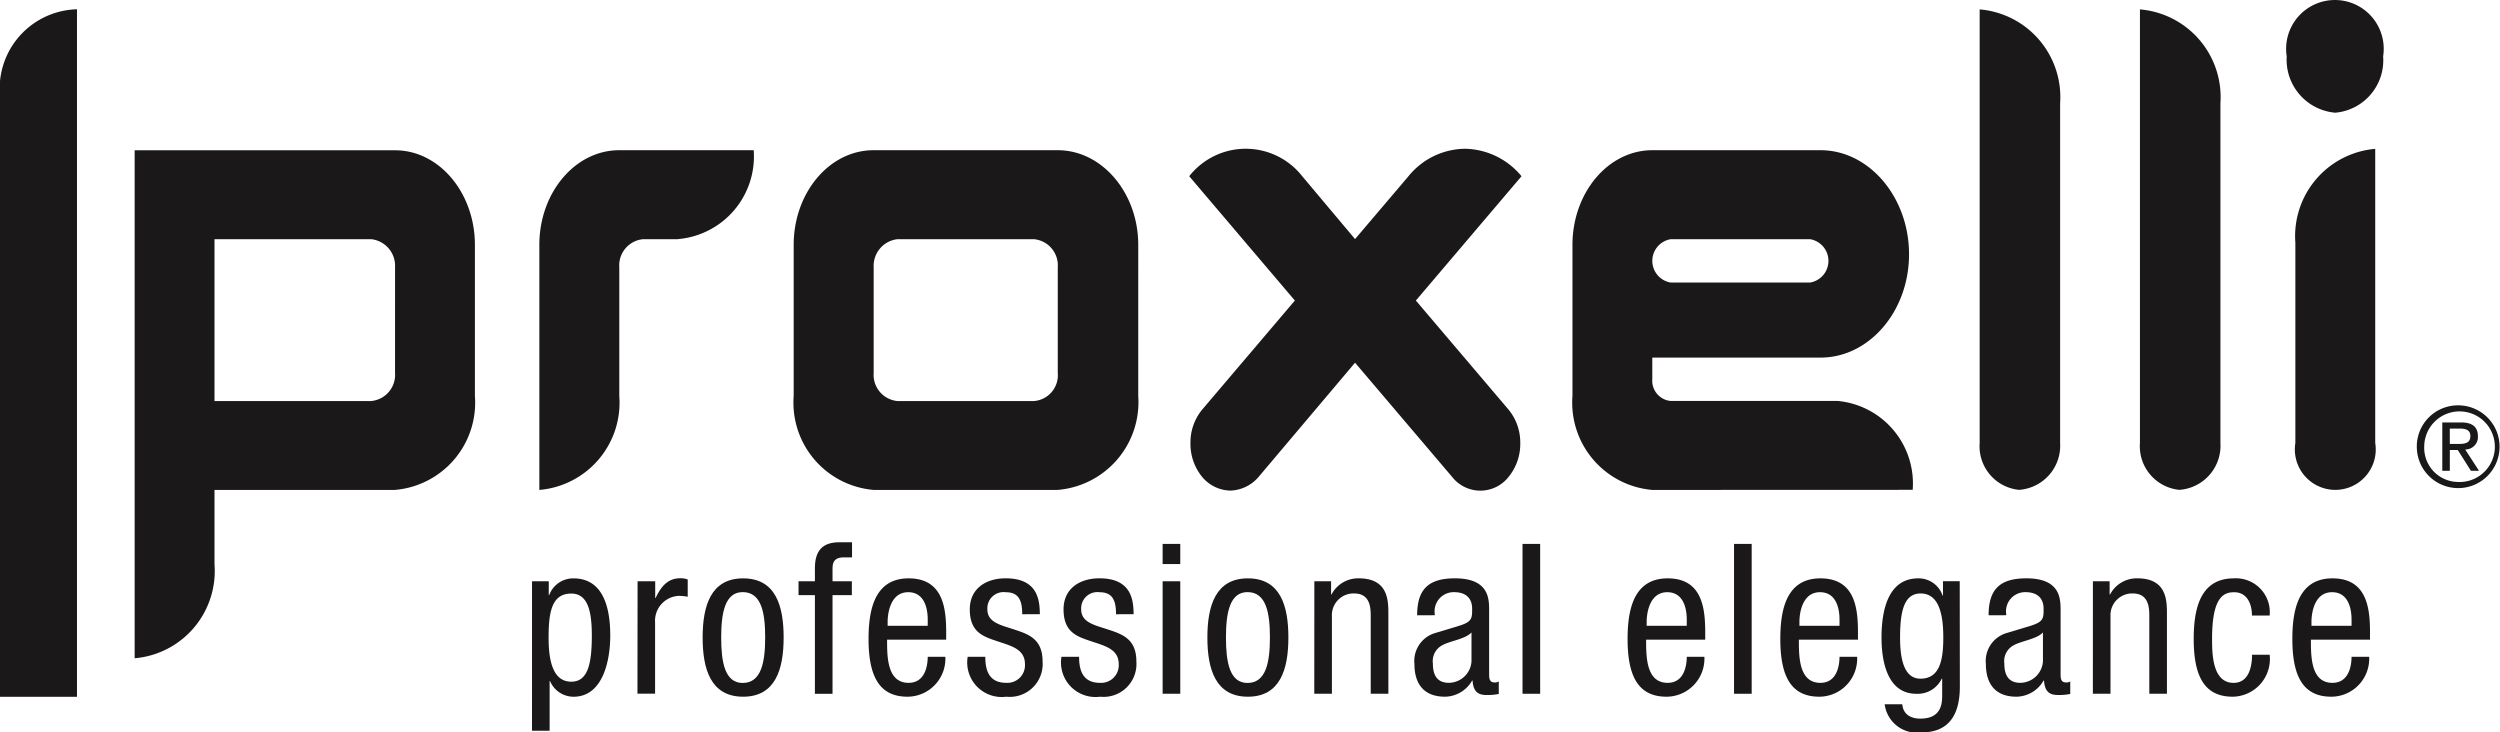
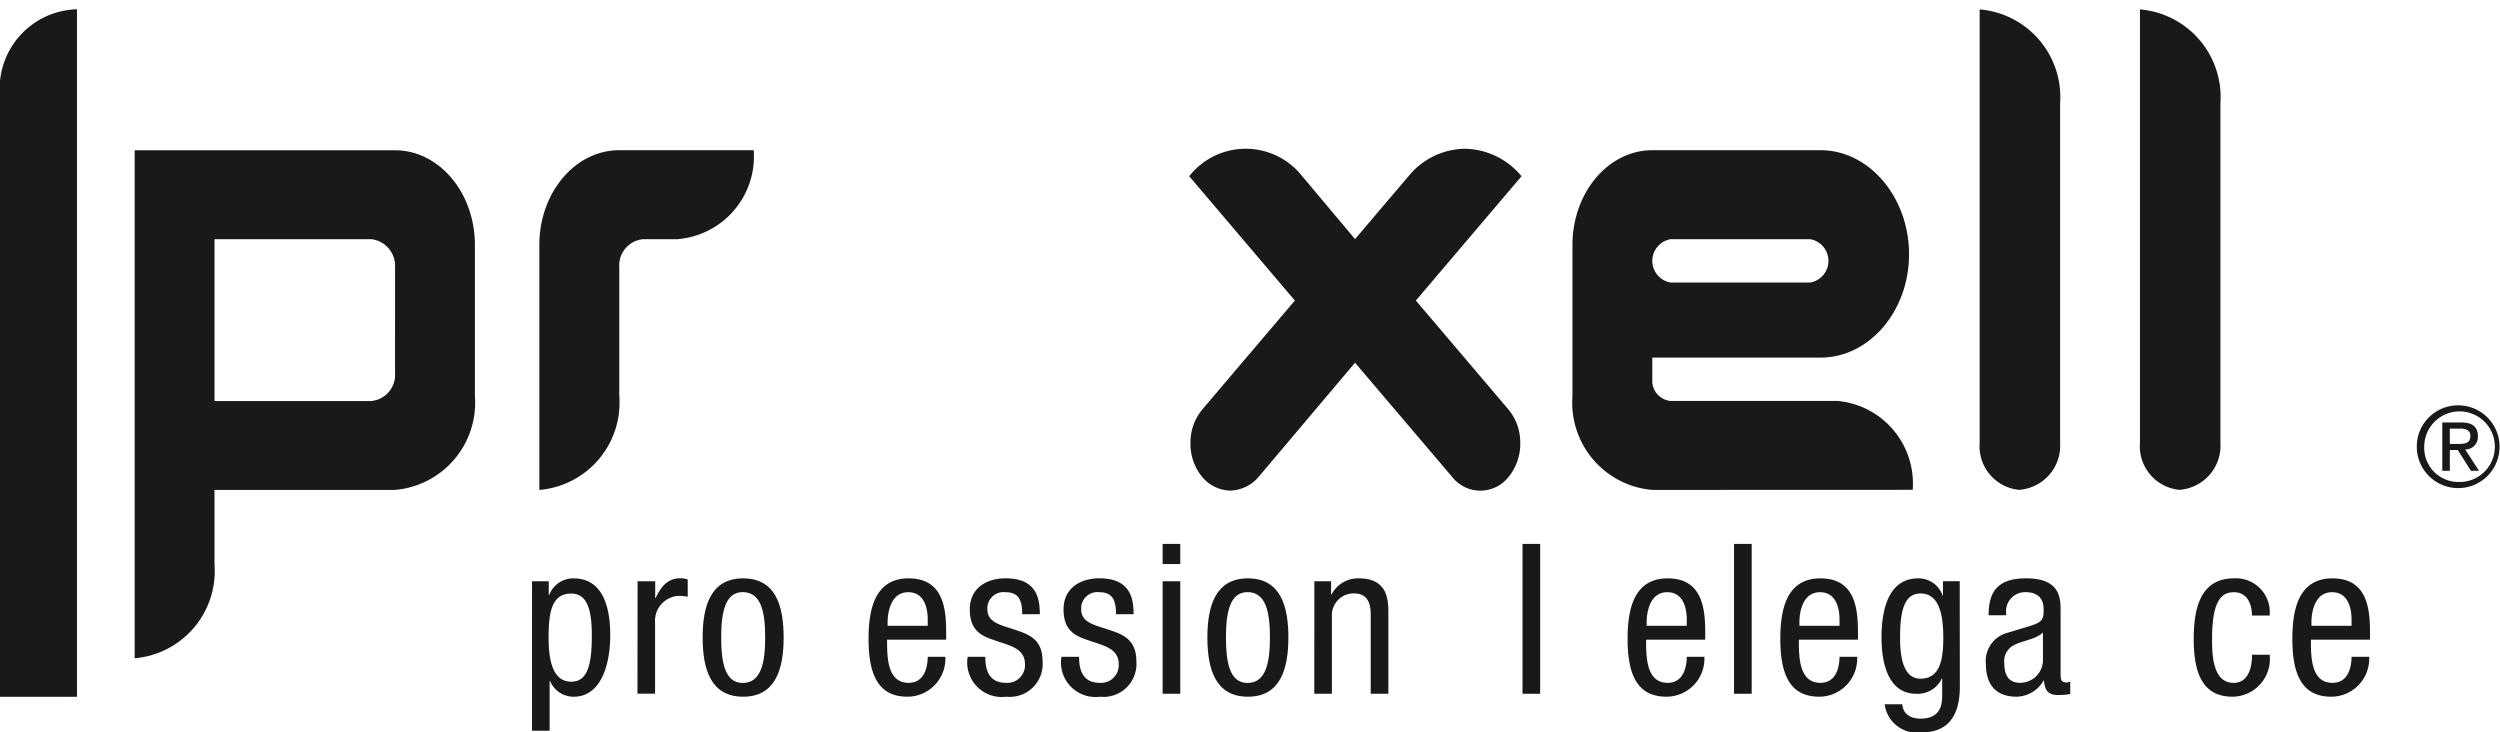
<svg xmlns="http://www.w3.org/2000/svg" id="logo-proxelli" width="104.567" height="30.633" viewBox="0 0 104.567 30.633">
  <defs>
    <clipPath id="clip-path">
      <rect id="Rectangle_1428" data-name="Rectangle 1428" width="104.567" height="30.633" transform="translate(0 0)" fill="none" />
    </clipPath>
  </defs>
  <g id="Group_2089" data-name="Group 2089" transform="translate(0 0)" clip-path="url(#clip-path)">
    <path id="Path_331" data-name="Path 331" d="M69.538,75.716h.7v.579h.018a1.067,1.067,0,0,1,1.018-.7c1.115,0,1.536.992,1.536,2.387,0,1.071-.316,2.563-1.536,2.563a1.068,1.068,0,0,1-.983-.658h-.017v2.081h-.737Zm1.641,4.2c.685,0,.86-.72.86-1.931,0-1.035-.175-1.755-.86-1.755-.816,0-.948.773-.948,1.843,0,.913.158,1.843.948,1.843" transform="translate(-47.285 -51.403)" fill="#1a1818" />
    <path id="Path_332" data-name="Path 332" d="M83.335,75.716h.737v.7h.017c.211-.448.492-.825,1.018-.825a.757.757,0,0,1,.325.052v.72a1.965,1.965,0,0,0-.4-.036,1.045,1.045,0,0,0-.965,1.115v2.976h-.737Z" transform="translate(-56.667 -51.403)" fill="#1a1818" />
    <path id="Path_333" data-name="Path 333" d="M93.532,75.594c1.361,0,1.694,1.149,1.694,2.475s-.342,2.475-1.694,2.475-1.694-1.149-1.694-2.475.342-2.475,1.694-2.475m.922,2.475c0-1.018-.149-1.9-.94-1.9-.746,0-.9.877-.9,1.9s.149,1.9.9,1.9c.781,0,.94-.877.94-1.9" transform="translate(-62.449 -51.403)" fill="#1a1818" />
-     <path id="Path_334" data-name="Path 334" d="M105.057,73.087h-.685v-.58h.685v-.552c0-.711.307-1.08,1.018-1.08h.535v.632h-.342c-.316,0-.474.123-.474.448v.552h.808v.58h-.808v4.126h-.737Z" transform="translate(-70.972 -48.194)" fill="#1a1818" />
    <path id="Path_335" data-name="Path 335" d="M114.306,78.157c0,.719,0,1.807.9,1.807.7,0,.8-.737.8-1.088h.737a1.591,1.591,0,0,1-1.58,1.668c-1.149,0-1.632-.8-1.632-2.413,0-1.176.228-2.537,1.676-2.537s1.571,1.255,1.571,2.264v.3Zm1.7-.58v-.255c0-.526-.167-1.149-.817-1.149-.772,0-.86.948-.86,1.229v.176Z" transform="translate(-77.202 -51.403)" fill="#1a1818" />
    <path id="Path_336" data-name="Path 336" d="M128.761,77.095c0-.6-.158-.921-.693-.921a.678.678,0,0,0-.764.72c0,.553.58.658,1.159.851s1.15.395,1.15,1.325a1.376,1.376,0,0,1-1.518,1.474,1.444,1.444,0,0,1-1.615-1.668h.737c0,.571.158,1.088.878,1.088a.738.738,0,0,0,.781-.781c0-.632-.579-.764-1.149-.957s-1.159-.36-1.159-1.334c0-.878.684-1.3,1.5-1.3,1.369,0,1.422.947,1.431,1.5Z" transform="translate(-86.005 -51.403)" fill="#1a1818" />
    <path id="Path_337" data-name="Path 337" d="M141.022,77.095c0-.6-.158-.921-.693-.921a.678.678,0,0,0-.764.72c0,.553.579.658,1.158.851s1.15.395,1.15,1.325a1.377,1.377,0,0,1-1.519,1.474,1.444,1.444,0,0,1-1.615-1.668h.738c0,.571.158,1.088.877,1.088a.738.738,0,0,0,.781-.781c0-.632-.58-.764-1.15-.957s-1.158-.36-1.158-1.334c0-.878.685-1.3,1.5-1.3,1.369,0,1.422.947,1.431,1.5Z" transform="translate(-94.342 -51.403)" fill="#1a1818" />
    <path id="Path_338" data-name="Path 338" d="M151.961,71.936h.738v-.843h-.738Zm0,5.424h.738V72.656h-.738Z" transform="translate(-103.332 -48.343)" fill="#1a1818" />
    <path id="Path_339" data-name="Path 339" d="M159.5,75.594c1.36,0,1.694,1.149,1.694,2.475s-.342,2.475-1.694,2.475-1.694-1.149-1.694-2.475.342-2.475,1.694-2.475m.922,2.475c0-1.018-.149-1.9-.939-1.9-.746,0-.9.877-.9,1.9s.149,1.9.9,1.9c.781,0,.939-.877.939-1.9" transform="translate(-107.305 -51.403)" fill="#1a1818" />
    <path id="Path_340" data-name="Path 340" d="M171.793,75.716h.7v.553h.017a1.258,1.258,0,0,1,1.141-.676c1.238,0,1.238.94,1.238,1.492v3.336h-.738V77.173c0-.36-.026-.948-.693-.948a.907.907,0,0,0-.931.948v3.247h-.737Z" transform="translate(-116.818 -51.403)" fill="#1a1818" />
-     <path id="Path_341" data-name="Path 341" d="M184.989,77.138c0-1.071.456-1.545,1.58-1.545,1.431,0,1.431.86,1.431,1.352v2.625c0,.193,0,.377.228.377a.263.263,0,0,0,.175-.044v.527a2.69,2.69,0,0,1-.429.044c-.281,0-.632,0-.667-.606h-.018a1.331,1.331,0,0,1-1.132.676c-.878,0-1.282-.526-1.282-1.369a1.218,1.218,0,0,1,.887-1.3l.992-.3c.535-.167.535-.316.535-.711,0-.439-.263-.693-.755-.693a.8.8,0,0,0-.807.921v.044Zm2.273.719c-.272.289-.922.351-1.255.553a.75.75,0,0,0-.36.746c0,.474.167.807.667.807a.958.958,0,0,0,.948-.9Z" transform="translate(-125.714 -51.403)" fill="#1a1818" />
    <rect id="Rectangle_1426" data-name="Rectangle 1426" width="0.738" height="6.268" transform="translate(63.682 22.75)" fill="#1a1818" />
    <path id="Path_342" data-name="Path 342" d="M213.516,78.157c0,.719,0,1.807.9,1.807.7,0,.8-.737.8-1.088h.737a1.591,1.591,0,0,1-1.58,1.668c-1.15,0-1.632-.8-1.632-2.413,0-1.176.228-2.537,1.676-2.537s1.571,1.255,1.571,2.264v.3Zm1.7-.58v-.255c0-.526-.167-1.149-.817-1.149-.772,0-.86.948-.86,1.229v.176Z" transform="translate(-144.664 -51.403)" fill="#1a1818" />
    <rect id="Rectangle_1427" data-name="Rectangle 1427" width="0.738" height="6.268" transform="translate(72.529 22.75)" fill="#1a1818" />
    <path id="Path_343" data-name="Path 343" d="M233.483,78.157c0,.719,0,1.807.9,1.807.7,0,.8-.737.8-1.088h.737a1.591,1.591,0,0,1-1.58,1.668c-1.15,0-1.633-.8-1.633-2.413,0-1.176.228-2.537,1.677-2.537s1.571,1.255,1.571,2.264v.3Zm1.7-.58v-.255c0-.526-.167-1.149-.817-1.149-.773,0-.86.948-.86,1.229v.176Z" transform="translate(-158.242 -51.403)" fill="#1a1818" />
    <path id="Path_344" data-name="Path 344" d="M249.206,80.123c0,1.4-.649,1.914-1.6,1.914a1.363,1.363,0,0,1-1.544-1.176h.737c.035.43.368.6.755.6.948,0,.913-.729.913-1.053V79.79h-.018a1.118,1.118,0,0,1-1.062.632c-1.37,0-1.457-1.73-1.457-2.353,0-1.273.342-2.475,1.536-2.475a1.057,1.057,0,0,1,1.018.72h.017v-.6h.7Zm-2.5-2.054c0,.764.114,1.721.851,1.721.8,0,.957-.755.957-1.721,0-.913-.158-1.843-.948-1.843-.685,0-.86.72-.86,1.843" transform="translate(-167.232 -51.403)" fill="#1a1818" />
    <path id="Path_345" data-name="Path 345" d="M259.678,77.138c0-1.071.456-1.545,1.58-1.545,1.431,0,1.431.86,1.431,1.352v2.625c0,.193,0,.377.229.377a.264.264,0,0,0,.175-.044v.527a2.693,2.693,0,0,1-.43.044c-.281,0-.632,0-.667-.606h-.018a1.333,1.333,0,0,1-1.132.676c-.877,0-1.282-.526-1.282-1.369a1.219,1.219,0,0,1,.887-1.3l.992-.3c.535-.167.535-.316.535-.711,0-.439-.263-.693-.755-.693a.8.8,0,0,0-.808.921v.044Zm2.273.719c-.273.289-.922.351-1.255.553a.749.749,0,0,0-.36.746c0,.474.167.807.667.807a.959.959,0,0,0,.948-.9Z" transform="translate(-176.501 -51.403)" fill="#1a1818" />
-     <path id="Path_346" data-name="Path 346" d="M273.553,75.716h.7v.553h.018a1.256,1.256,0,0,1,1.141-.676c1.238,0,1.238.94,1.238,1.492v3.336h-.737V77.173c0-.36-.027-.948-.693-.948a.908.908,0,0,0-.931.948v3.247h-.737Z" transform="translate(-186.014 -51.403)" fill="#1a1818" />
    <path id="Path_347" data-name="Path 347" d="M289.159,77.148c0-.457-.185-.974-.746-.974-.457,0-.922.228-.922,1.948,0,.615.008,1.843.9,1.843.632,0,.772-.667.772-1.176h.737a1.578,1.578,0,0,1-1.545,1.755c-1.149,0-1.632-.8-1.632-2.413,0-1.176.228-2.537,1.676-2.537a1.417,1.417,0,0,1,1.5,1.554Z" transform="translate(-194.967 -51.403)" fill="#1a1818" />
    <path id="Path_348" data-name="Path 348" d="M300.409,78.157c0,.719,0,1.807.9,1.807.7,0,.8-.737.8-1.088h.737a1.591,1.591,0,0,1-1.58,1.668c-1.15,0-1.633-.8-1.633-2.413,0-1.176.229-2.537,1.677-2.537s1.571,1.255,1.571,2.264v.3Zm1.7-.58v-.255c0-.526-.167-1.149-.817-1.149-.772,0-.86.948-.86,1.229v.176Z" transform="translate(-203.751 -51.403)" fill="#1a1818" />
    <path id="Path_349" data-name="Path 349" d="M317.633,52.98a1.731,1.731,0,1,1-1.744,1.722,1.721,1.721,0,0,1,1.744-1.722m0,3.207A1.477,1.477,0,1,0,316.2,54.7a1.428,1.428,0,0,0,1.43,1.485m-.675-2.49h.782c.481,0,.708.19.708.579a.52.52,0,0,1-.532.551l.578.894h-.338l-.55-.87h-.333v.87h-.315Zm.315.9h.328c.277,0,.532-.014.532-.333,0-.269-.231-.31-.444-.31h-.417Z" transform="translate(-214.802 -36.026)" fill="#1a1818" />
    <path id="Path_350" data-name="Path 350" d="M28.493,33.849H20.941v3.113a3.663,3.663,0,0,1-3.34,3.929V19.644H28.493c1.849,0,3.34,1.783,3.34,3.959V29.92a3.663,3.663,0,0,1-3.34,3.929m0-9.308a1.122,1.122,0,0,0-1-1.179H20.941v6.77h6.551a1.1,1.1,0,0,0,1-1.179Z" transform="translate(-11.969 -13.358)" fill="#1a1818" />
    <path id="Path_351" data-name="Path 351" d="M76.308,23.362H74.844a1.1,1.1,0,0,0-1,1.179v5.379A3.663,3.663,0,0,1,70.5,33.85V23.6c0-2.176,1.49-3.959,3.34-3.959h5.626a3.47,3.47,0,0,1-3.159,3.717" transform="translate(-47.941 -13.358)" fill="#1a1818" />
-     <path id="Path_352" data-name="Path 352" d="M114.784,33.849h-7.707a3.663,3.663,0,0,1-3.339-3.929V23.6c0-2.176,1.49-3.959,3.339-3.959h7.707c1.85,0,3.366,1.783,3.366,3.959V29.92a3.682,3.682,0,0,1-3.366,3.929m0-9.308a1.1,1.1,0,0,0-1-1.179h-5.7a1.122,1.122,0,0,0-1,1.179v4.413a1.1,1.1,0,0,0,1,1.179h5.7a1.084,1.084,0,0,0,1-1.179Z" transform="translate(-70.541 -13.358)" fill="#1a1818" />
    <path id="Path_353" data-name="Path 353" d="M164.916,25.8l3.879,4.564a2.16,2.16,0,0,1,.488,1.39,2.184,2.184,0,0,1-.488,1.421,1.5,1.5,0,0,1-2.363,0L162.372,28.4l-4.033,4.775a1.618,1.618,0,0,1-1.181.574,1.576,1.576,0,0,1-1.182-.574,2.184,2.184,0,0,1-.488-1.421,2.16,2.16,0,0,1,.488-1.39l3.879-4.564-4.419-5.2a3.005,3.005,0,0,1,4.727,0l2.209,2.629,2.235-2.629a3.092,3.092,0,0,1,2.364-1.149,3.132,3.132,0,0,1,2.364,1.149Z" transform="translate(-105.695 -13.229)" fill="#1a1818" />
    <path id="Path_354" data-name="Path 354" d="M208.868,33.85a3.663,3.663,0,0,1-3.339-3.929V23.6c0-2.176,1.49-3.959,3.339-3.959h7.039c2.03,0,3.7,1.965,3.7,4.352s-1.67,4.322-3.7,4.322h-7.039v.907a.849.849,0,0,0,.771.907h6.987a3.468,3.468,0,0,1,3.134,3.717Zm6.6-10.487h-5.831a.919.919,0,0,0,0,1.813h5.831a.919.919,0,0,0,0-1.813" transform="translate(-139.758 -13.358)" fill="#1a1818" />
    <path id="Path_355" data-name="Path 355" d="M260.422,21.325a1.831,1.831,0,0,1-1.67-1.965V1.227a3.682,3.682,0,0,1,3.365,3.929v14.2a1.851,1.851,0,0,1-1.7,1.965" transform="translate(-175.949 -0.834)" fill="#1a1818" />
    <path id="Path_356" data-name="Path 356" d="M281.372,21.325a1.832,1.832,0,0,1-1.67-1.965V1.227a3.683,3.683,0,0,1,3.366,3.929v14.2a1.851,1.851,0,0,1-1.7,1.965" transform="translate(-190.195 -0.834)" fill="#1a1818" />
-     <path id="Path_357" data-name="Path 357" d="M300.917,4.714a2.224,2.224,0,0,1-2.029-2.357,2.041,2.041,0,1,1,4.033,0,2.2,2.2,0,0,1-2,2.357m1.669,13.812a1.692,1.692,0,1,1-3.34,0V10.155a3.664,3.664,0,0,1,3.34-3.929Z" transform="translate(-203.242 0)" fill="#1a1818" />
    <path id="Path_358" data-name="Path 358" d="M3.22,29.972H0V4.85A3.321,3.321,0,0,1,3.22,1.214Z" transform="translate(0 -0.826)" fill="#1a1818" />
  </g>
</svg>